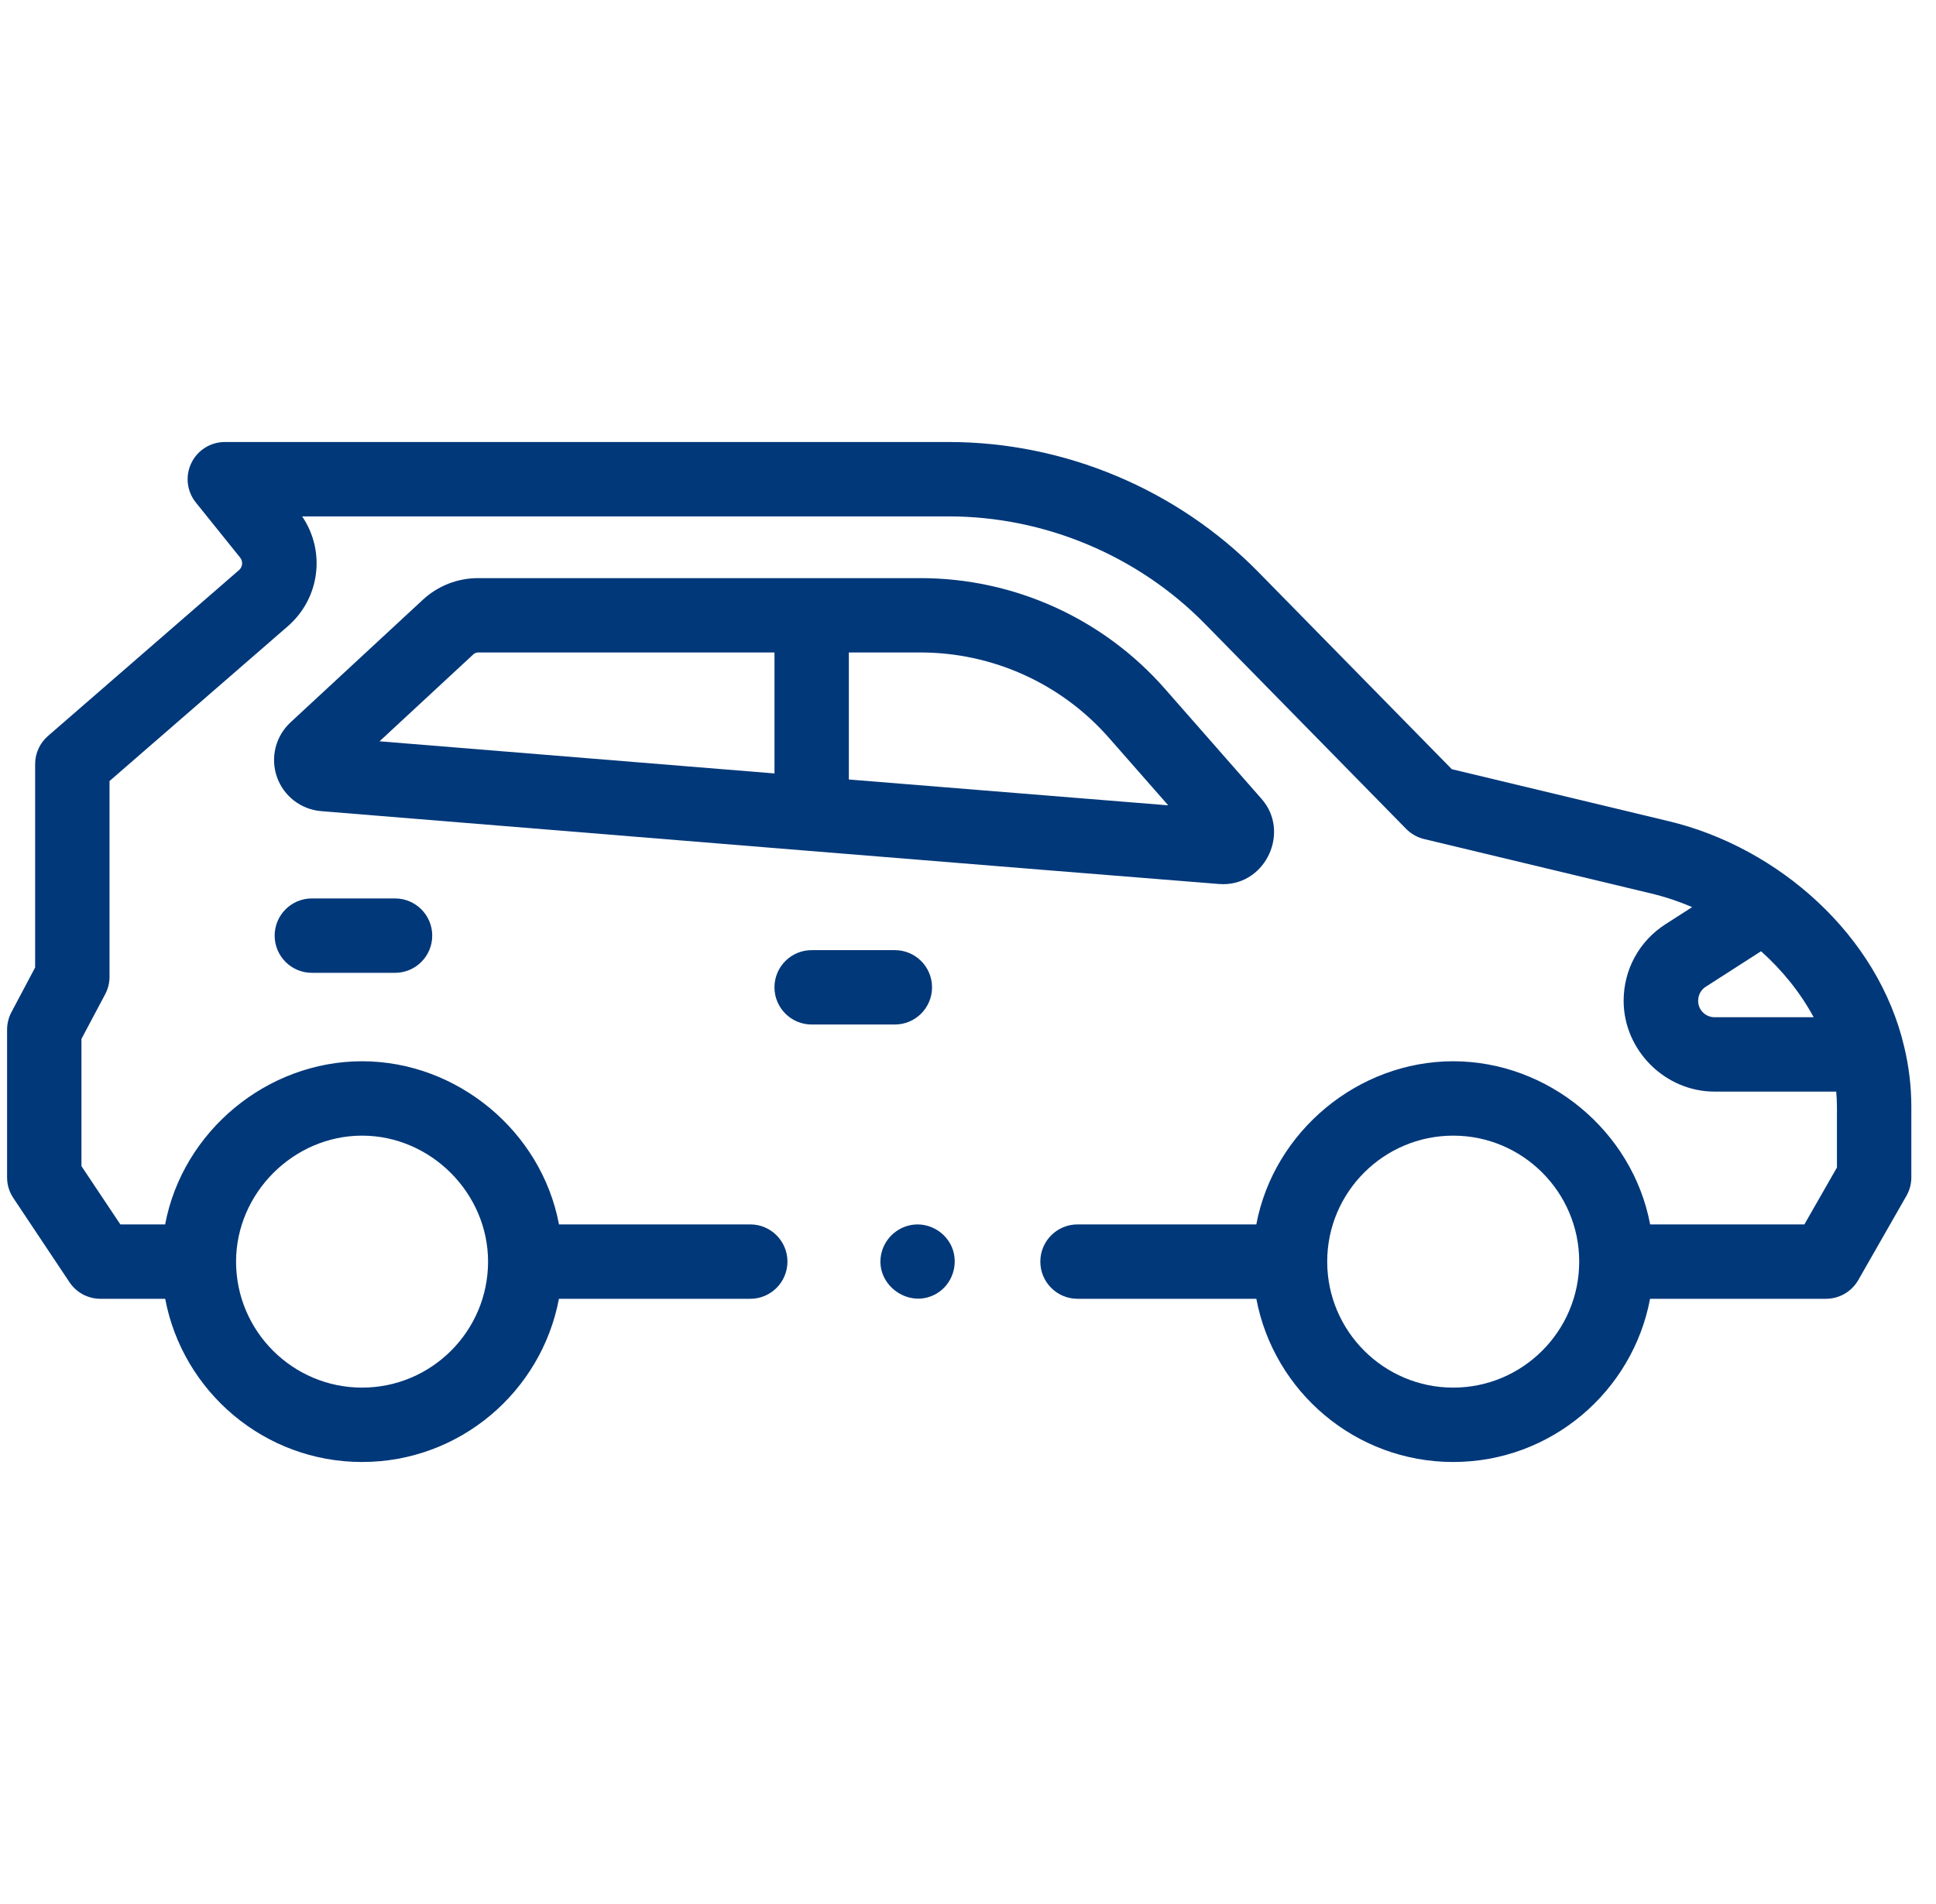
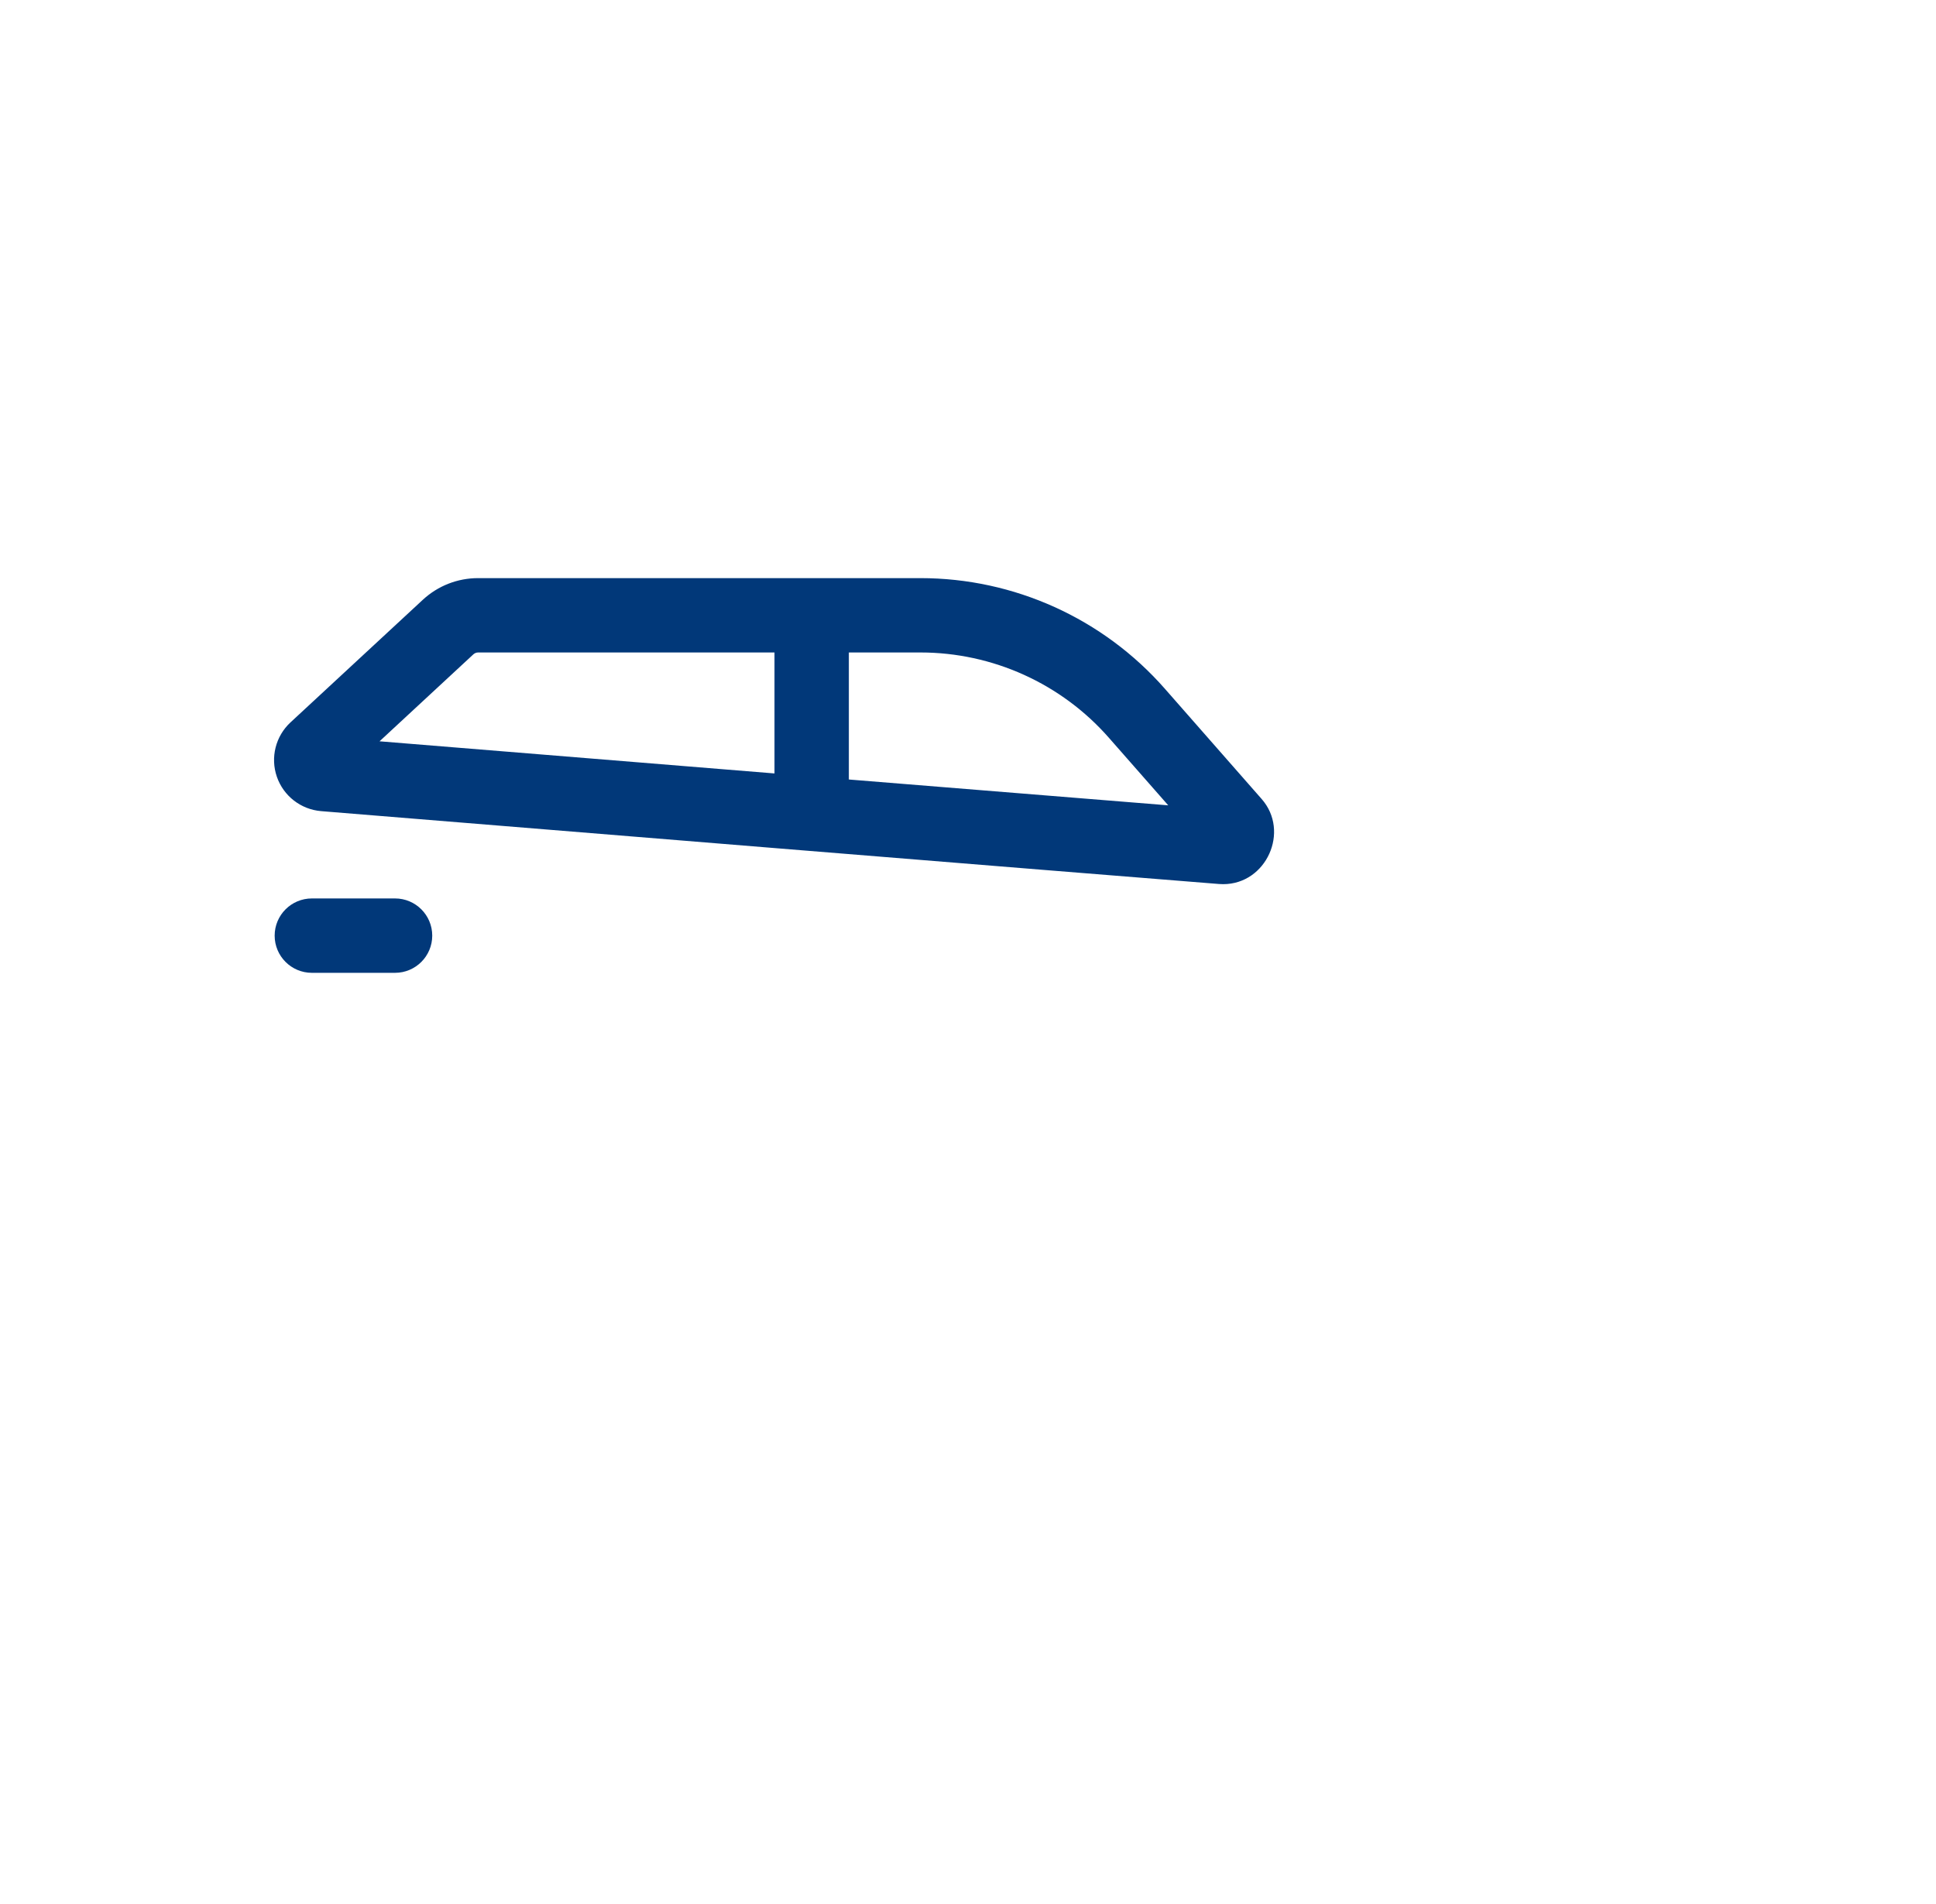
<svg xmlns="http://www.w3.org/2000/svg" width="61" height="60" viewBox="0 0 61 60" fill="none">
  <g clip-path="url(#clip0_2235_25881)">
-     <path d="M60.003 33.009C59.187 29.475 56.034 26.704 52.575 25.877L45.744 24.239L39.638 18.016C37.088 15.419 33.538 13.929 29.899 13.929H7.084C6.633 13.929 6.222 14.188 6.027 14.595C5.832 15.002 5.888 15.485 6.171 15.836L7.565 17.569C7.663 17.69 7.647 17.864 7.53 17.966L1.511 23.193C1.254 23.416 1.107 23.739 1.107 24.078V30.488L0.359 31.898C0.27 32.067 0.223 32.256 0.223 32.447V37.102C0.223 37.334 0.291 37.56 0.42 37.752L2.19 40.407C2.408 40.733 2.774 40.928 3.165 40.928H5.205C5.756 43.852 8.327 46.071 11.408 46.071C14.489 46.071 17.06 43.852 17.611 40.928H23.64C24.287 40.928 24.811 40.404 24.811 39.756C24.811 39.109 24.287 38.584 23.64 38.584H17.613C17.058 35.64 14.397 33.443 11.408 33.443C8.417 33.443 5.758 35.643 5.203 38.584H3.792L2.566 36.747V32.739L3.315 31.329C3.404 31.16 3.451 30.971 3.451 30.78V24.612L9.067 19.736C10.085 18.851 10.265 17.368 9.52 16.273H29.899C32.913 16.273 35.854 17.507 37.965 19.658L44.306 26.121C44.461 26.278 44.656 26.388 44.87 26.44L52.03 28.157C52.473 28.263 52.902 28.407 53.316 28.585L52.473 29.127C51.65 29.655 51.158 30.555 51.158 31.536C51.158 33.095 52.461 34.399 54.021 34.399H57.856C57.87 34.559 57.879 34.72 57.879 34.881V36.791L56.853 38.584H51.993C51.439 35.642 48.779 33.443 45.788 33.443C42.797 33.443 40.14 35.644 39.584 38.584H33.951C33.304 38.584 32.779 39.109 32.779 39.756C32.779 40.404 33.304 40.928 33.951 40.928H39.585C40.136 43.852 42.707 46.071 45.788 46.071C48.869 46.071 51.44 43.852 51.991 40.928H57.533C57.954 40.928 58.342 40.703 58.551 40.338L60.068 37.684C60.17 37.507 60.223 37.306 60.223 37.102V34.881C60.223 34.249 60.148 33.616 60.003 33.009ZM11.408 43.727C9.219 43.727 7.438 41.946 7.438 39.757C7.438 37.597 9.248 35.787 11.408 35.787C13.569 35.787 15.378 37.595 15.378 39.757C15.378 41.946 13.597 43.727 11.408 43.727ZM45.788 43.727C43.6 43.727 41.82 41.947 41.818 39.76C41.818 39.758 41.818 39.758 41.818 39.756C41.818 37.568 43.599 35.787 45.789 35.787C47.977 35.787 49.758 37.568 49.758 39.756C49.758 39.758 49.758 39.759 49.758 39.761C49.756 41.948 47.976 43.727 45.788 43.727ZM53.653 31.901C53.426 31.675 53.467 31.273 53.739 31.099L55.487 29.976C56.151 30.57 56.721 31.27 57.145 32.055H54.021C53.835 32.055 53.712 31.959 53.653 31.901Z" fill="#013879" />
    <path d="M38.541 27.862C39.9 27.862 40.651 26.201 39.753 25.179L36.702 21.703C34.757 19.488 31.951 18.218 29.003 18.218H15.065C14.417 18.218 13.799 18.46 13.323 18.9L9.153 22.764C8.683 23.2 8.514 23.873 8.724 24.479C8.933 25.084 9.481 25.509 10.12 25.561C15.578 26.007 33.748 27.488 38.41 27.857C38.454 27.86 38.497 27.862 38.541 27.862ZM14.916 20.619C14.957 20.582 15.01 20.561 15.065 20.561H24.403V24.373C19.696 23.991 14.967 23.605 11.959 23.36L14.916 20.619ZM26.746 24.564V20.561H29.003C31.276 20.561 33.441 21.541 34.94 23.25L36.809 25.378C34.377 25.183 30.673 24.883 26.746 24.564Z" fill="#013879" />
-     <path d="M25.574 32.285H28.195C28.842 32.285 29.367 31.76 29.367 31.113C29.367 30.466 28.842 29.941 28.195 29.941H25.574C24.927 29.941 24.402 30.466 24.402 31.113C24.402 31.76 24.927 32.285 25.574 32.285Z" fill="#013879" />
    <path d="M9.826 28.312C9.179 28.312 8.654 28.837 8.654 29.484C8.654 30.131 9.179 30.656 9.826 30.656H12.447C13.094 30.656 13.619 30.131 13.619 29.484C13.619 28.837 13.094 28.312 12.447 28.312H9.826Z" fill="#013879" />
-     <path d="M29.995 39.308C29.802 38.847 29.325 38.551 28.826 38.588C28.337 38.625 27.916 38.972 27.784 39.444C27.504 40.447 28.627 41.289 29.515 40.761C30.009 40.467 30.212 39.838 29.995 39.308Z" fill="#013879" />
  </g>
  <defs>
    <clipPath id="clip0_2235_25881">
      <rect width="60" height="60" fill="white" transform="translate(0.223)" />
    </clipPath>
  </defs>
</svg>